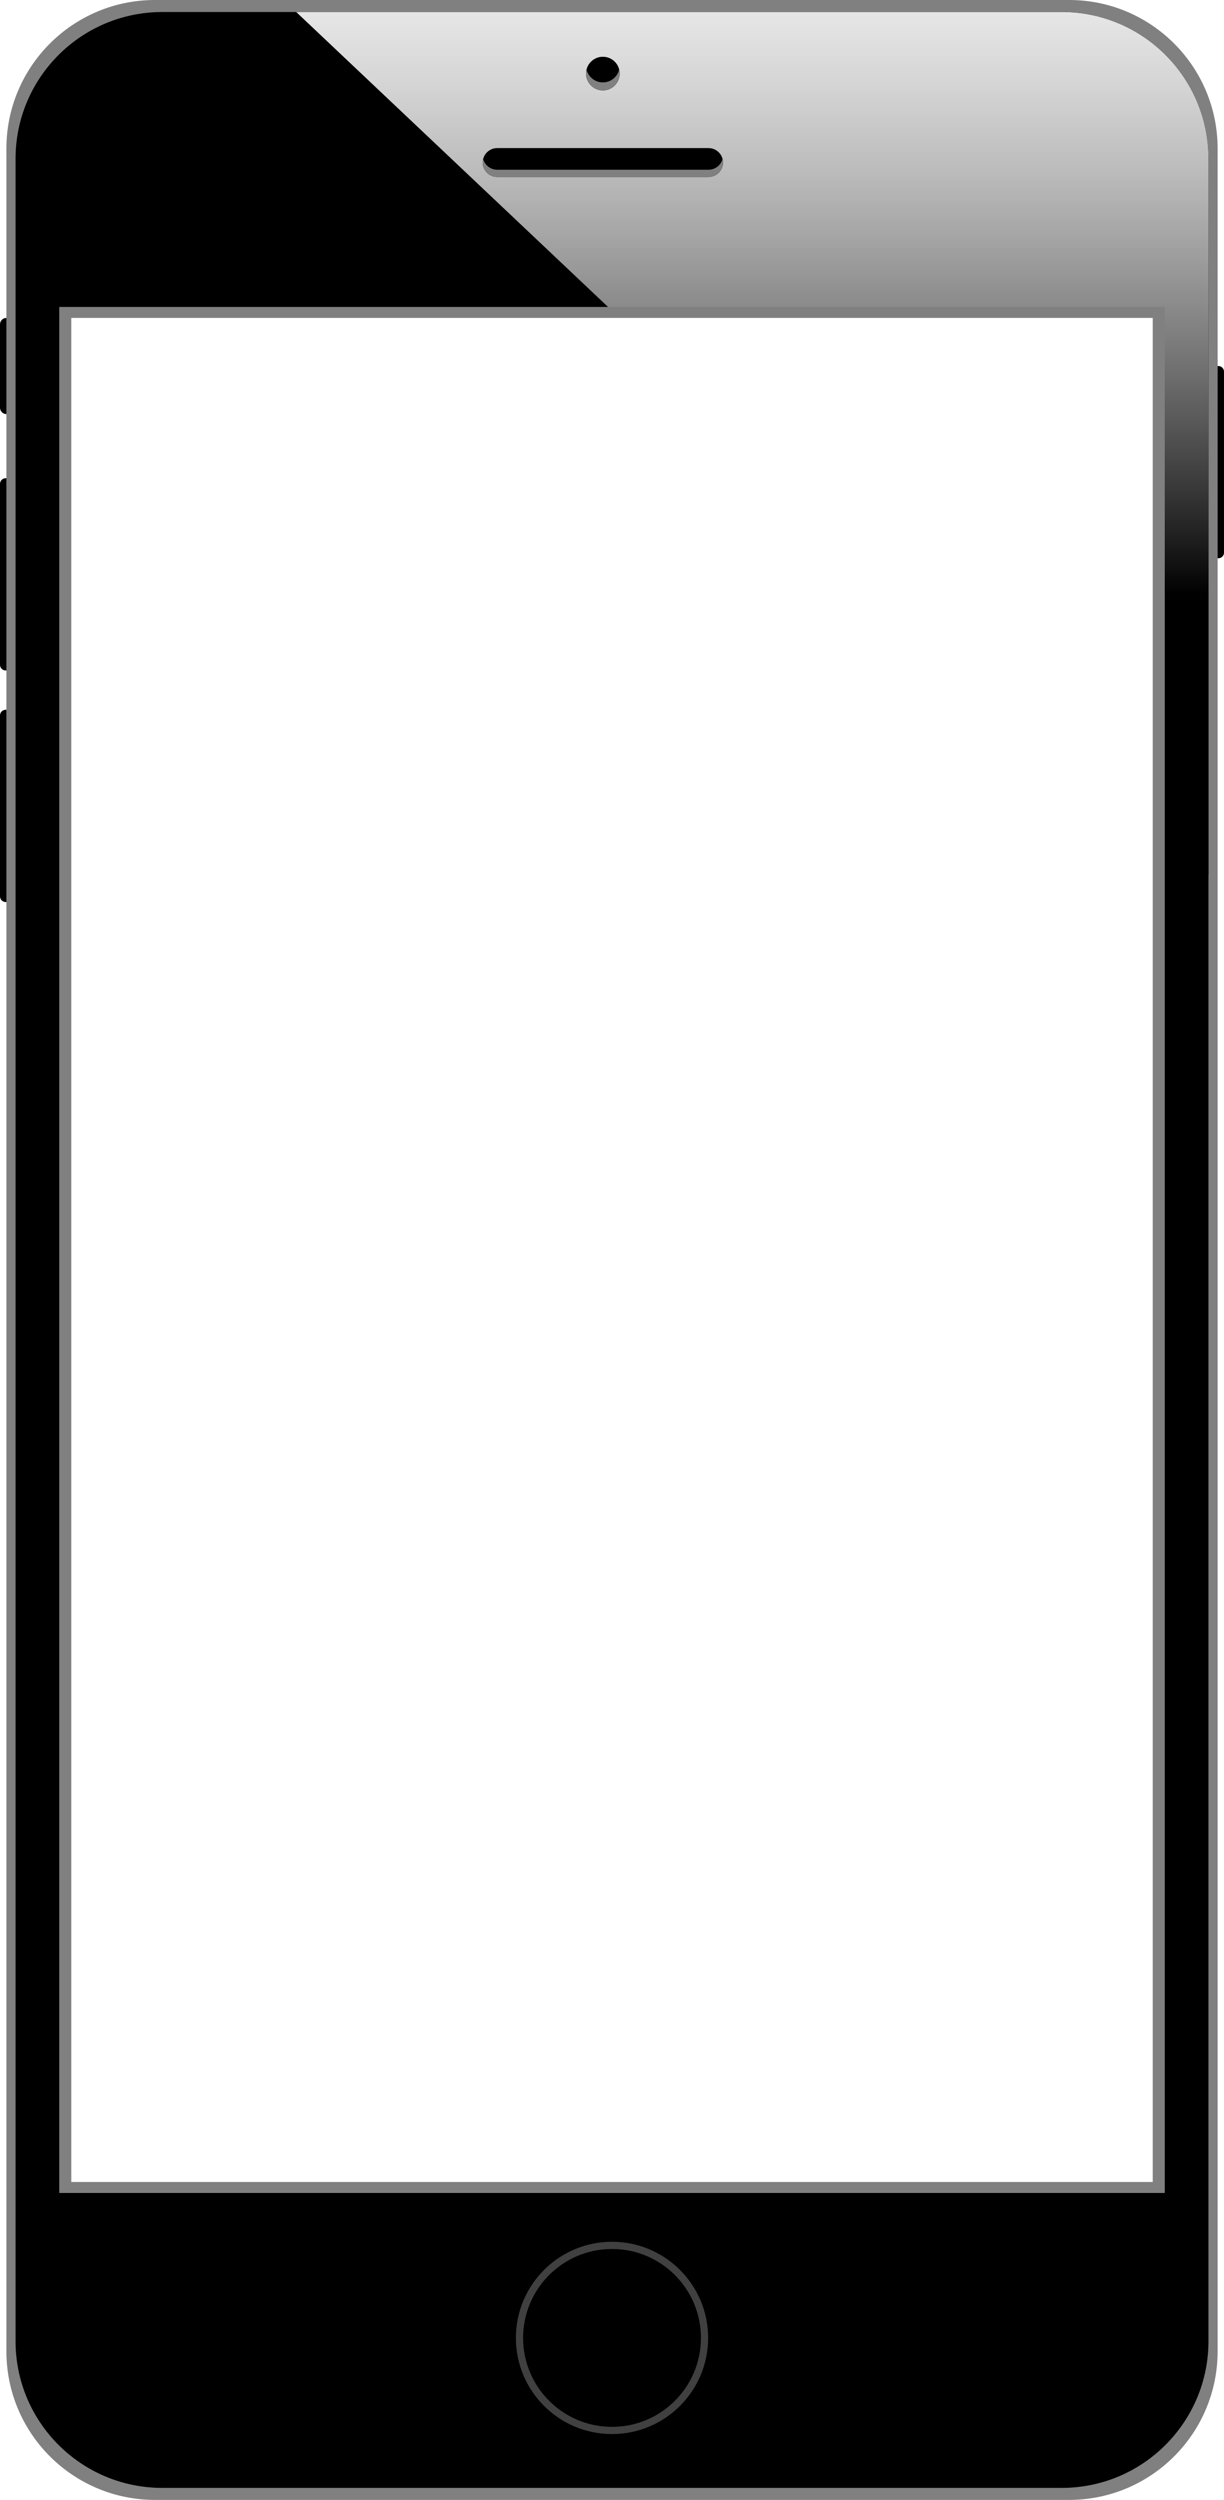
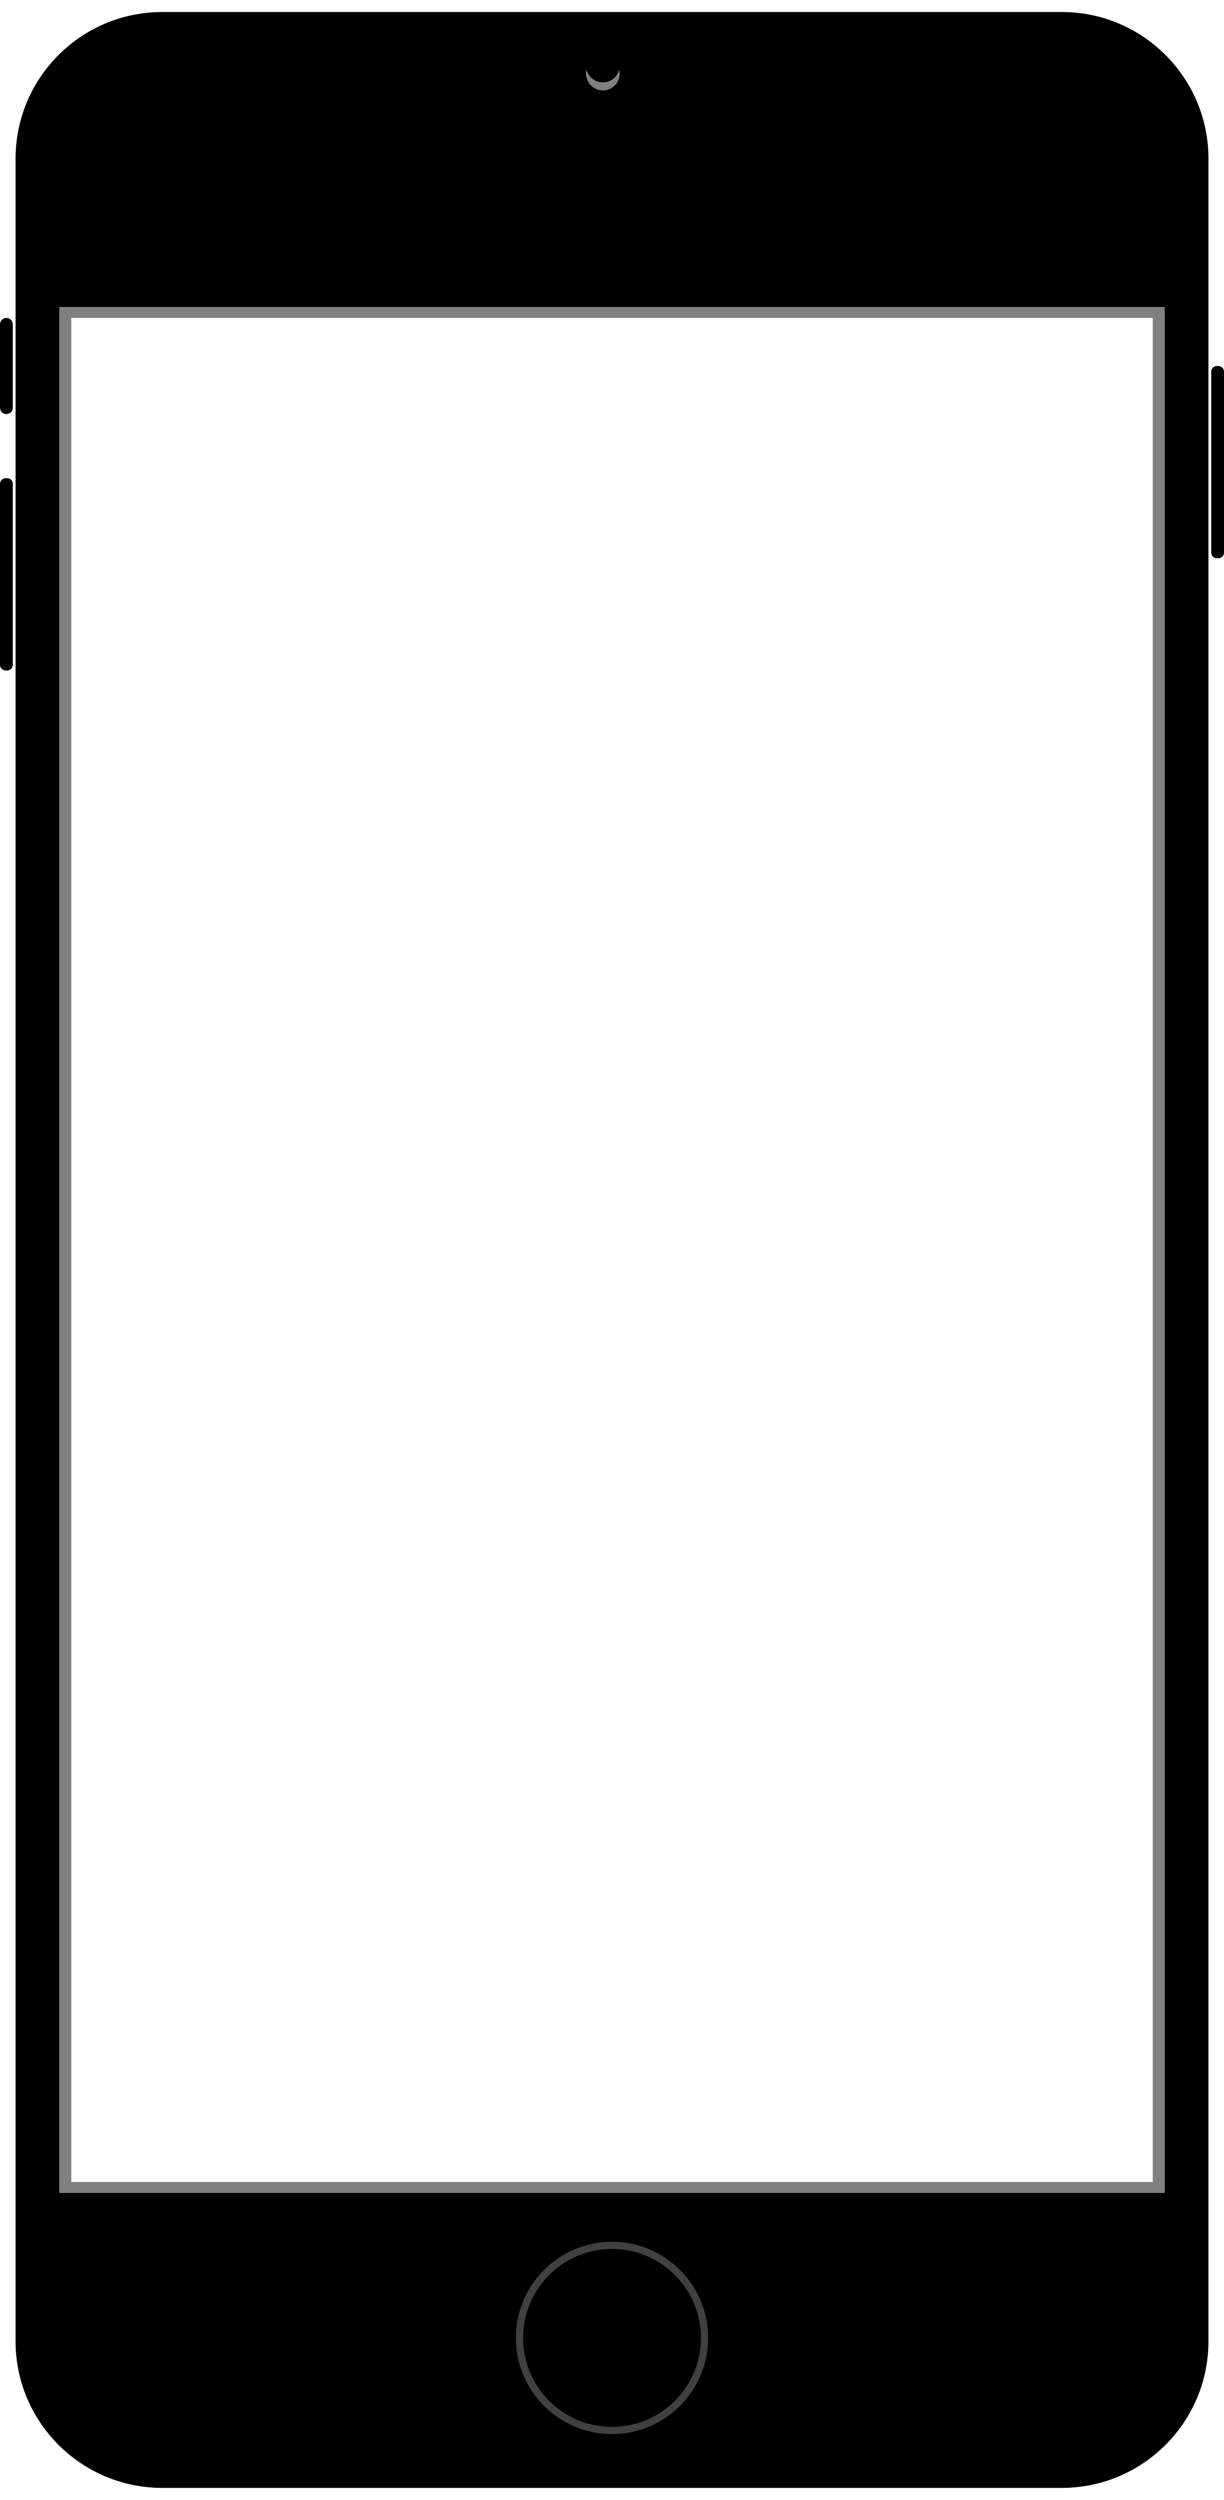
<svg xmlns="http://www.w3.org/2000/svg" xmlns:xlink="http://www.w3.org/1999/xlink" height="3829.2" preserveAspectRatio="xMidYMid meet" version="1.0" viewBox="0.0 0.0 1875.3 3829.2" width="1875.3" zoomAndPan="magnify">
  <defs>
    <clipPath id="a">
      <path d="M 1855 560 L 1875.34 560 L 1875.34 856 L 1855 856 Z M 1855 560" />
    </clipPath>
    <clipPath id="b">
      <path d="M 9 0 L 1866 0 L 1866 3829.219 L 9 3829.219 Z M 9 0" />
    </clipPath>
    <clipPath id="c">
-       <path d="M 453 18 L 1852 18 L 1852 1341 L 453 1341 Z M 453 18" />
-     </clipPath>
+       </clipPath>
    <clipPath id="d">
      <path d="M 1851.5 1340.109 L 1851.5 243.16 C 1851.5 119.031 1750.879 18.41 1626.75 18.41 L 453.84 18.41 Z M 1851.5 1340.109" />
    </clipPath>
    <clipPath id="e">
      <path d="M 1851.5 1340.105 L 1851.5 243.156 C 1851.5 119.035 1750.879 18.41 1626.75 18.41 L 453.84 18.41 L 1851.5 1340.105" />
    </clipPath>
    <linearGradient gradientTransform="rotate(89.603 714.902 439.904) scale(1188.549)" gradientUnits="userSpaceOnUse" id="f" x1=".245" x2="1.365" xlink:actuate="onLoad" xlink:show="other" xlink:type="simple" y1="0" y2="0">
      <stop offset="0" stop-color="#e7e7e7" />
      <stop offset=".004" stop-color="#e7e7e7" />
      <stop offset=".008" stop-color="#e6e6e6" />
      <stop offset=".012" stop-color="#e5e5e5" />
      <stop offset=".016" stop-color="#e4e4e4" />
      <stop offset=".02" stop-color="#e4e4e4" />
      <stop offset=".023" stop-color="#e3e3e3" />
      <stop offset=".027" stop-color="#e2e2e2" />
      <stop offset=".031" stop-color="#e1e1e1" />
      <stop offset=".035" stop-color="#e1e1e1" />
      <stop offset=".039" stop-color="#e0e0e0" />
      <stop offset=".043" stop-color="#dfdfdf" />
      <stop offset=".047" stop-color="#dedede" />
      <stop offset=".051" stop-color="#ddd" />
      <stop offset=".055" stop-color="#ddd" />
      <stop offset=".059" stop-color="#dcdcdc" />
      <stop offset=".063" stop-color="#dbdbdb" />
      <stop offset=".066" stop-color="#dadada" />
      <stop offset=".07" stop-color="#d9d9d9" />
      <stop offset=".074" stop-color="#d8d8d8" />
      <stop offset=".078" stop-color="#d7d7d7" />
      <stop offset=".082" stop-color="#d7d7d7" />
      <stop offset=".086" stop-color="#d6d6d6" />
      <stop offset=".09" stop-color="#d5d5d5" />
      <stop offset=".094" stop-color="#d4d4d4" />
      <stop offset=".098" stop-color="#d3d3d3" />
      <stop offset=".102" stop-color="#d2d2d2" />
      <stop offset=".105" stop-color="#d1d1d1" />
      <stop offset=".109" stop-color="#d0d0d0" />
      <stop offset=".113" stop-color="#cfcfcf" />
      <stop offset=".117" stop-color="#cecece" />
      <stop offset=".121" stop-color="#cdcdcd" />
      <stop offset=".125" stop-color="#ccc" />
      <stop offset=".129" stop-color="#cbcbcb" />
      <stop offset=".133" stop-color="#cacaca" />
      <stop offset=".137" stop-color="#c9c9c9" />
      <stop offset=".141" stop-color="#c8c8c8" />
      <stop offset=".145" stop-color="#c7c7c7" />
      <stop offset=".148" stop-color="#c6c6c6" />
      <stop offset=".152" stop-color="#c5c5c5" />
      <stop offset=".156" stop-color="#c4c4c4" />
      <stop offset=".16" stop-color="#c3c3c3" />
      <stop offset=".164" stop-color="#c2c2c2" />
      <stop offset=".168" stop-color="#c1c1c1" />
      <stop offset=".172" stop-color="silver" />
      <stop offset=".176" stop-color="#bfbfbf" />
      <stop offset=".18" stop-color="#bebebe" />
      <stop offset=".184" stop-color="#bdbdbd" />
      <stop offset=".188" stop-color="#bcbcbc" />
      <stop offset=".191" stop-color="#bbb" />
      <stop offset=".195" stop-color="#bababa" />
      <stop offset=".199" stop-color="#b8b8b8" />
      <stop offset=".203" stop-color="#b7b7b7" />
      <stop offset=".207" stop-color="#b6b6b6" />
      <stop offset=".211" stop-color="#b5b5b5" />
      <stop offset=".215" stop-color="#b4b4b4" />
      <stop offset=".219" stop-color="#b3b3b3" />
      <stop offset=".223" stop-color="#b2b2b2" />
      <stop offset=".227" stop-color="#b0b0b0" />
      <stop offset=".23" stop-color="#afafaf" />
      <stop offset=".234" stop-color="#aeaeae" />
      <stop offset=".238" stop-color="#adadad" />
      <stop offset=".242" stop-color="#acacac" />
      <stop offset=".246" stop-color="#aaa" />
      <stop offset=".25" stop-color="#a9a9a9" />
      <stop offset=".254" stop-color="#a8a8a8" />
      <stop offset=".258" stop-color="#a7a7a7" />
      <stop offset=".262" stop-color="#a6a6a6" />
      <stop offset=".266" stop-color="#a4a4a4" />
      <stop offset=".27" stop-color="#a3a3a3" />
      <stop offset=".273" stop-color="#a2a2a2" />
      <stop offset=".277" stop-color="#a1a1a1" />
      <stop offset=".281" stop-color="#9f9f9f" />
      <stop offset=".285" stop-color="#9e9e9e" />
      <stop offset=".289" stop-color="#9d9d9d" />
      <stop offset=".293" stop-color="#9c9c9c" />
      <stop offset=".297" stop-color="#9a9a9a" />
      <stop offset=".301" stop-color="#999" />
      <stop offset=".305" stop-color="#989898" />
      <stop offset=".309" stop-color="#969696" />
      <stop offset=".313" stop-color="#959595" />
      <stop offset=".316" stop-color="#949494" />
      <stop offset=".32" stop-color="#929292" />
      <stop offset=".324" stop-color="#919191" />
      <stop offset=".328" stop-color="#909090" />
      <stop offset=".332" stop-color="#8e8e8e" />
      <stop offset=".336" stop-color="#8d8d8d" />
      <stop offset=".34" stop-color="#8c8c8c" />
      <stop offset=".344" stop-color="#8a8a8a" />
      <stop offset=".348" stop-color="#898989" />
      <stop offset=".352" stop-color="#888" />
      <stop offset=".355" stop-color="#868686" />
      <stop offset=".359" stop-color="#858585" />
      <stop offset=".363" stop-color="#838383" />
      <stop offset=".367" stop-color="#828282" />
      <stop offset=".371" stop-color="#818181" />
      <stop offset=".375" stop-color="#7f7f7f" />
      <stop offset=".379" stop-color="#7e7e7e" />
      <stop offset=".383" stop-color="#7c7c7c" />
      <stop offset=".387" stop-color="#7b7b7b" />
      <stop offset=".391" stop-color="#797979" />
      <stop offset=".395" stop-color="#787878" />
      <stop offset=".398" stop-color="#767676" />
      <stop offset=".402" stop-color="#757575" />
      <stop offset=".406" stop-color="#747474" />
      <stop offset=".41" stop-color="#727272" />
      <stop offset=".414" stop-color="#717171" />
      <stop offset=".418" stop-color="#6f6f6f" />
      <stop offset=".422" stop-color="#6e6e6e" />
      <stop offset=".426" stop-color="#6c6c6c" />
      <stop offset=".43" stop-color="#6b6b6b" />
      <stop offset=".434" stop-color="#696969" />
      <stop offset=".438" stop-color="#676767" />
      <stop offset=".441" stop-color="#666" />
      <stop offset=".445" stop-color="#646464" />
      <stop offset=".449" stop-color="#636363" />
      <stop offset=".453" stop-color="#616161" />
      <stop offset=".457" stop-color="#606060" />
      <stop offset=".461" stop-color="#5e5e5e" />
      <stop offset=".465" stop-color="#5d5d5d" />
      <stop offset=".469" stop-color="#5b5b5b" />
      <stop offset=".473" stop-color="#595959" />
      <stop offset=".477" stop-color="#585858" />
      <stop offset=".48" stop-color="#565656" />
      <stop offset=".484" stop-color="#555" />
      <stop offset=".488" stop-color="#535353" />
      <stop offset=".492" stop-color="#515151" />
      <stop offset=".496" stop-color="#505050" />
      <stop offset=".5" stop-color="#4e4e4e" />
      <stop offset=".504" stop-color="#4d4d4d" />
      <stop offset=".508" stop-color="#4b4b4b" />
      <stop offset=".512" stop-color="#494949" />
      <stop offset=".516" stop-color="#484848" />
      <stop offset=".52" stop-color="#464646" />
      <stop offset=".523" stop-color="#444" />
      <stop offset=".527" stop-color="#434343" />
      <stop offset=".531" stop-color="#414141" />
      <stop offset=".535" stop-color="#3f3f3f" />
      <stop offset=".539" stop-color="#3e3e3e" />
      <stop offset=".543" stop-color="#3c3c3c" />
      <stop offset=".547" stop-color="#3a3a3a" />
      <stop offset=".551" stop-color="#393939" />
      <stop offset=".555" stop-color="#373737" />
      <stop offset=".559" stop-color="#353535" />
      <stop offset=".563" stop-color="#333" />
      <stop offset=".566" stop-color="#323232" />
      <stop offset=".57" stop-color="#303030" />
      <stop offset=".574" stop-color="#2e2e2e" />
      <stop offset=".578" stop-color="#2d2d2d" />
      <stop offset=".582" stop-color="#2b2b2b" />
      <stop offset=".586" stop-color="#292929" />
      <stop offset=".59" stop-color="#272727" />
      <stop offset=".594" stop-color="#252525" />
      <stop offset=".598" stop-color="#242424" />
      <stop offset=".602" stop-color="#222" />
      <stop offset=".605" stop-color="#202020" />
      <stop offset=".609" stop-color="#1e1e1e" />
      <stop offset=".613" stop-color="#1d1d1d" />
      <stop offset=".617" stop-color="#1b1b1b" />
      <stop offset=".621" stop-color="#191919" />
      <stop offset=".625" stop-color="#171717" />
      <stop offset=".629" stop-color="#151515" />
      <stop offset=".633" stop-color="#131313" />
      <stop offset=".637" stop-color="#121212" />
      <stop offset=".641" stop-color="#101010" />
      <stop offset=".645" stop-color="#0e0e0e" />
      <stop offset=".648" stop-color="#0c0c0c" />
      <stop offset=".652" stop-color="#0a0a0a" />
      <stop offset=".656" stop-color="#080808" />
      <stop offset=".66" stop-color="#070707" />
      <stop offset=".664" stop-color="#050505" />
      <stop offset=".668" stop-color="#030303" />
      <stop offset=".672" stop-color="#010101" />
      <stop offset=".688" />
      <stop offset=".75" />
      <stop offset="1" />
    </linearGradient>
  </defs>
  <g>
    <g id="change1_2">
      <path d="M 9.816 486.988 C 4.395 486.988 0 491.375 0 496.809 L 0 624.449 C 0 629.863 4.395 634.27 9.816 634.27 C 15.242 634.27 19.637 629.863 19.637 624.449 L 19.637 496.809 C 19.637 491.375 15.242 486.988 9.816 486.988" fill="inherit" />
    </g>
    <g id="change1_3">
      <path d="M 10.855 732.449 L 8.781 732.449 C 3.934 732.449 0 736.383 0 741.227 L 0 1018.227 C 0 1023.07 3.934 1027.004 8.781 1027.004 L 10.855 1027.004 C 15.707 1027.004 19.637 1023.07 19.637 1018.227 L 19.637 741.227 C 19.637 736.383 15.707 732.449 10.855 732.449" fill="inherit" />
    </g>
    <g id="change1_4">
-       <path d="M 10.855 1087.152 L 8.781 1087.152 C 3.93 1087.152 0 1091.09 0 1095.934 L 0 1372.918 C 0 1377.777 3.93 1381.699 8.781 1381.699 L 10.855 1381.699 C 15.707 1381.699 19.637 1377.777 19.637 1372.918 L 19.637 1095.934 C 19.637 1091.09 15.707 1087.152 10.855 1087.152" fill="inherit" />
-     </g>
+       </g>
    <g clip-path="url(#a)" id="change1_1">
      <path d="M 1866.559 855.184 L 1864.48 855.184 C 1859.629 855.184 1855.699 851.254 1855.699 846.402 L 1855.699 569.414 C 1855.699 564.559 1859.629 560.629 1864.48 560.629 L 1866.559 560.629 C 1871.41 560.629 1875.34 564.559 1875.34 569.414 L 1875.34 846.402 C 1875.34 851.254 1871.41 855.184 1866.559 855.184" fill="inherit" />
    </g>
    <g clip-path="url(#b)">
-       <path d="M 1637.957 3829.219 L 237.383 3829.219 C 111.703 3829.219 9.816 3727.34 9.816 3601.66 L 9.816 227.566 C 9.816 101.887 111.703 0 237.383 0 L 1637.957 0 C 1763.637 0 1865.52 101.887 1865.52 227.566 L 1865.52 3601.66 C 1865.52 3727.34 1763.637 3829.219 1637.957 3829.219" fill="gray" />
-     </g>
+       </g>
    <g id="change1_5">
      <path d="M 1626.75 3810.82 L 248.586 3810.82 C 124.461 3810.82 23.836 3710.191 23.836 3586.07 L 23.836 243.156 C 23.836 119.035 124.461 18.41 248.586 18.41 L 1626.75 18.41 C 1750.879 18.41 1851.5 119.035 1851.5 243.156 L 1851.5 3586.07 C 1851.5 3710.191 1750.879 3810.82 1626.75 3810.82" fill="inherit" />
    </g>
    <g clip-path="url(#c)">
      <g clip-path="url(#d)">
        <g clip-path="url(#e)">
-           <path d="M 1851.434 8.723 L 444.68 18.473 L 453.91 1349.797 L 1860.66 1340.043 Z M 1851.434 8.723" fill="url(#f)" />
-         </g>
+           </g>
      </g>
    </g>
    <path d="M 1784.52 3359.059 L 90.82 3359.059 L 90.82 470.164 L 1784.52 470.164 L 1784.52 3359.059" fill="gray" />
    <g id="change2_1">
      <path d="M 1766.113 3342.238 L 109.23 3342.238 L 109.23 486.988 L 1766.113 486.988 L 1766.113 3342.238" fill="#fff" />
    </g>
    <g id="change3_1">
      <path d="M 937.668 3728.379 C 856.328 3728.379 790.391 3662.441 790.391 3581.102 C 790.391 3499.762 856.328 3433.82 937.668 3433.82 C 1019.012 3433.82 1084.949 3499.762 1084.949 3581.102 C 1084.949 3662.441 1019.012 3728.379 937.668 3728.379" fill="#404040" />
    </g>
    <g id="change1_6">
      <path d="M 1073.898 3581.102 C 1073.898 3656.34 1012.91 3717.328 937.668 3717.328 C 862.43 3717.328 801.438 3656.34 801.438 3581.102 C 801.438 3505.859 862.43 3444.871 937.668 3444.871 C 1012.91 3444.871 1073.898 3505.859 1073.898 3581.102" fill="inherit" />
    </g>
    <g id="change1_7">
-       <path d="M 1107.746 248.957 C 1107.746 261.09 1097.809 271.035 1085.656 271.035 L 761.652 271.035 C 749.5 271.035 739.559 261.09 739.559 248.957 C 739.559 236.801 749.5 226.855 761.652 226.855 L 1085.656 226.855 C 1097.809 226.855 1107.746 236.801 1107.746 248.957" fill="inherit" />
-     </g>
-     <path d="M 1085.66 259.98 L 761.652 259.98 C 751.41 259.98 742.73 252.918 740.266 243.414 C 739.805 245.176 739.559 247.023 739.559 248.938 C 739.559 261.082 749.5 271.023 761.652 271.023 L 1085.66 271.023 C 1097.809 271.023 1107.75 261.082 1107.75 248.938 C 1107.75 247.023 1107.512 245.176 1107.051 243.414 C 1104.582 252.918 1095.91 259.98 1085.66 259.98" fill="gray" />
+       <path d="M 1107.746 248.957 C 1107.746 261.09 1097.809 271.035 1085.656 271.035 L 761.652 271.035 C 749.5 271.035 739.559 261.09 739.559 248.957 L 1085.656 226.855 C 1097.809 226.855 1107.746 236.801 1107.746 248.957" fill="inherit" />
+     </g>
    <g id="change1_8">
      <path d="M 949.43 112.719 C 949.43 126.953 937.891 138.477 923.656 138.477 C 909.422 138.477 897.883 126.953 897.883 112.719 C 897.883 98.484 909.422 86.938 923.656 86.938 C 937.891 86.938 949.43 98.484 949.43 112.719" fill="inherit" />
    </g>
    <path d="M 923.656 126.219 C 911.535 126.219 901.379 117.836 898.625 106.578 C 898.145 108.543 897.883 110.598 897.883 112.719 C 897.883 126.949 909.422 138.48 923.656 138.48 C 937.891 138.48 949.43 126.949 949.43 112.719 C 949.43 110.598 949.168 108.543 948.688 106.578 C 945.934 117.836 935.773 126.219 923.656 126.219" fill="gray" />
  </g>
</svg>